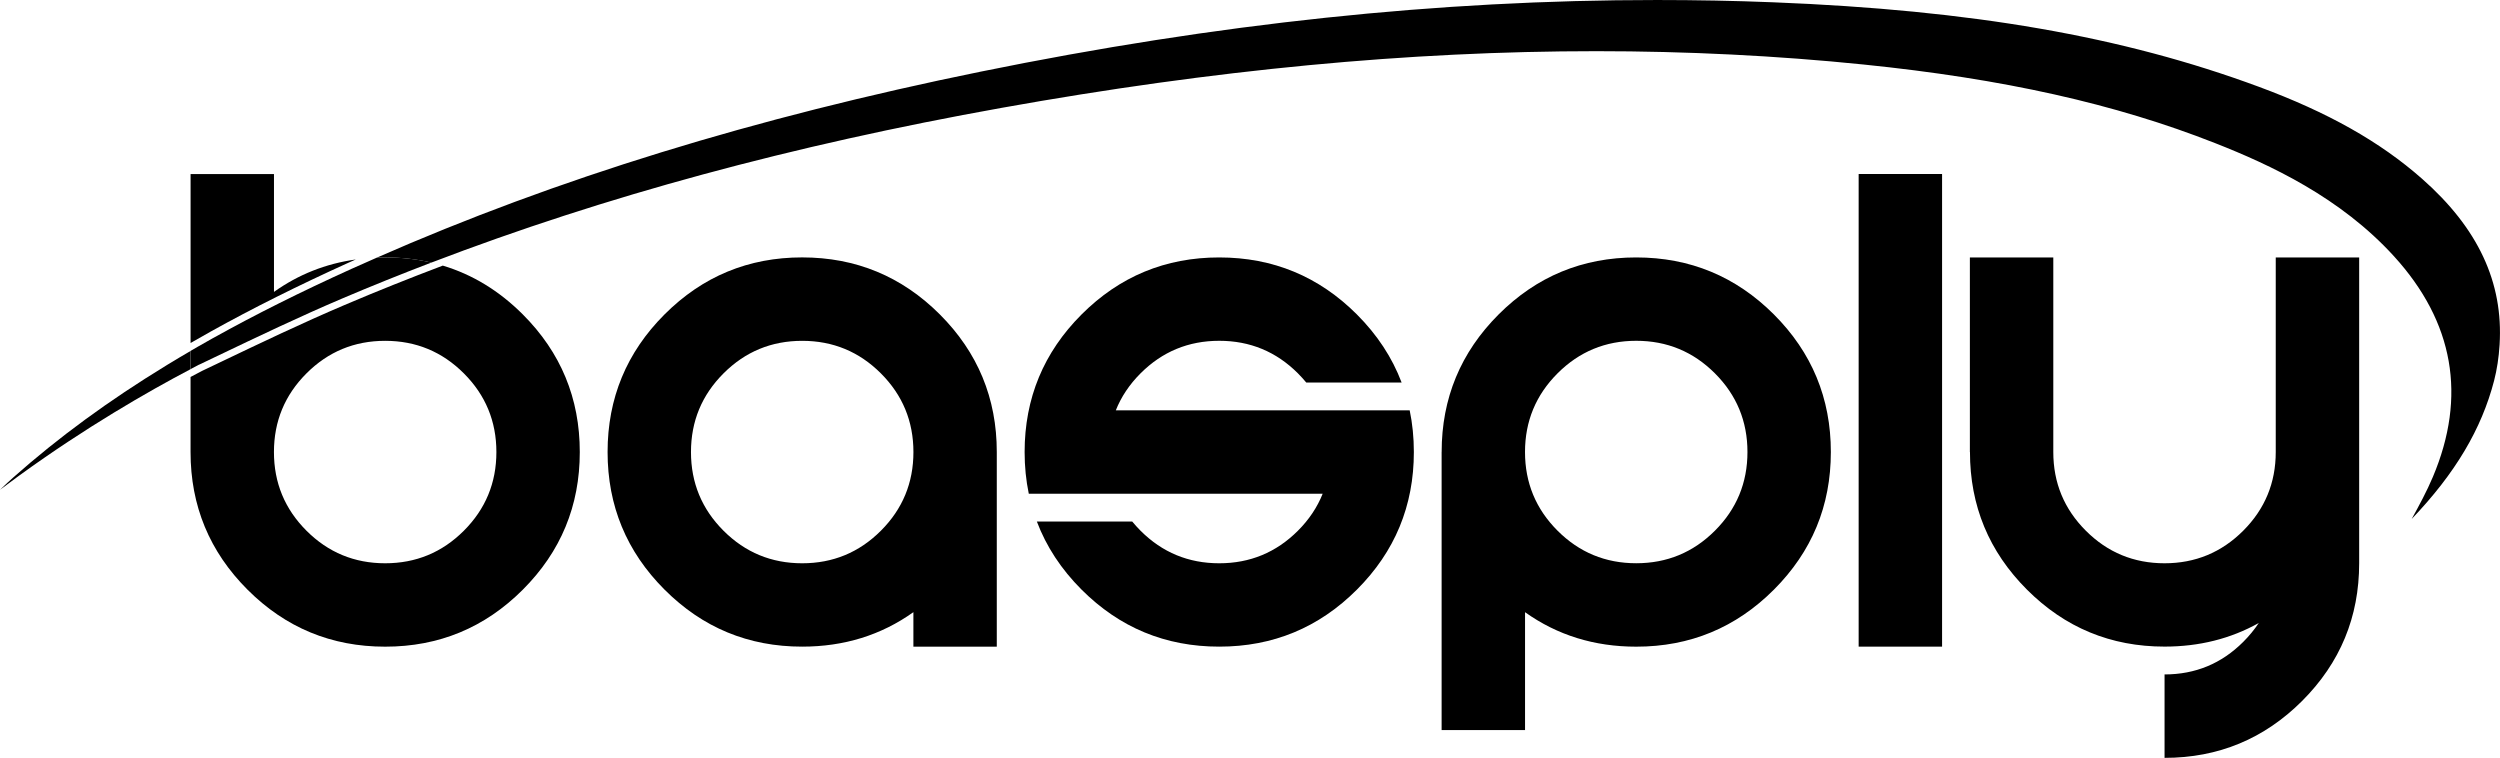
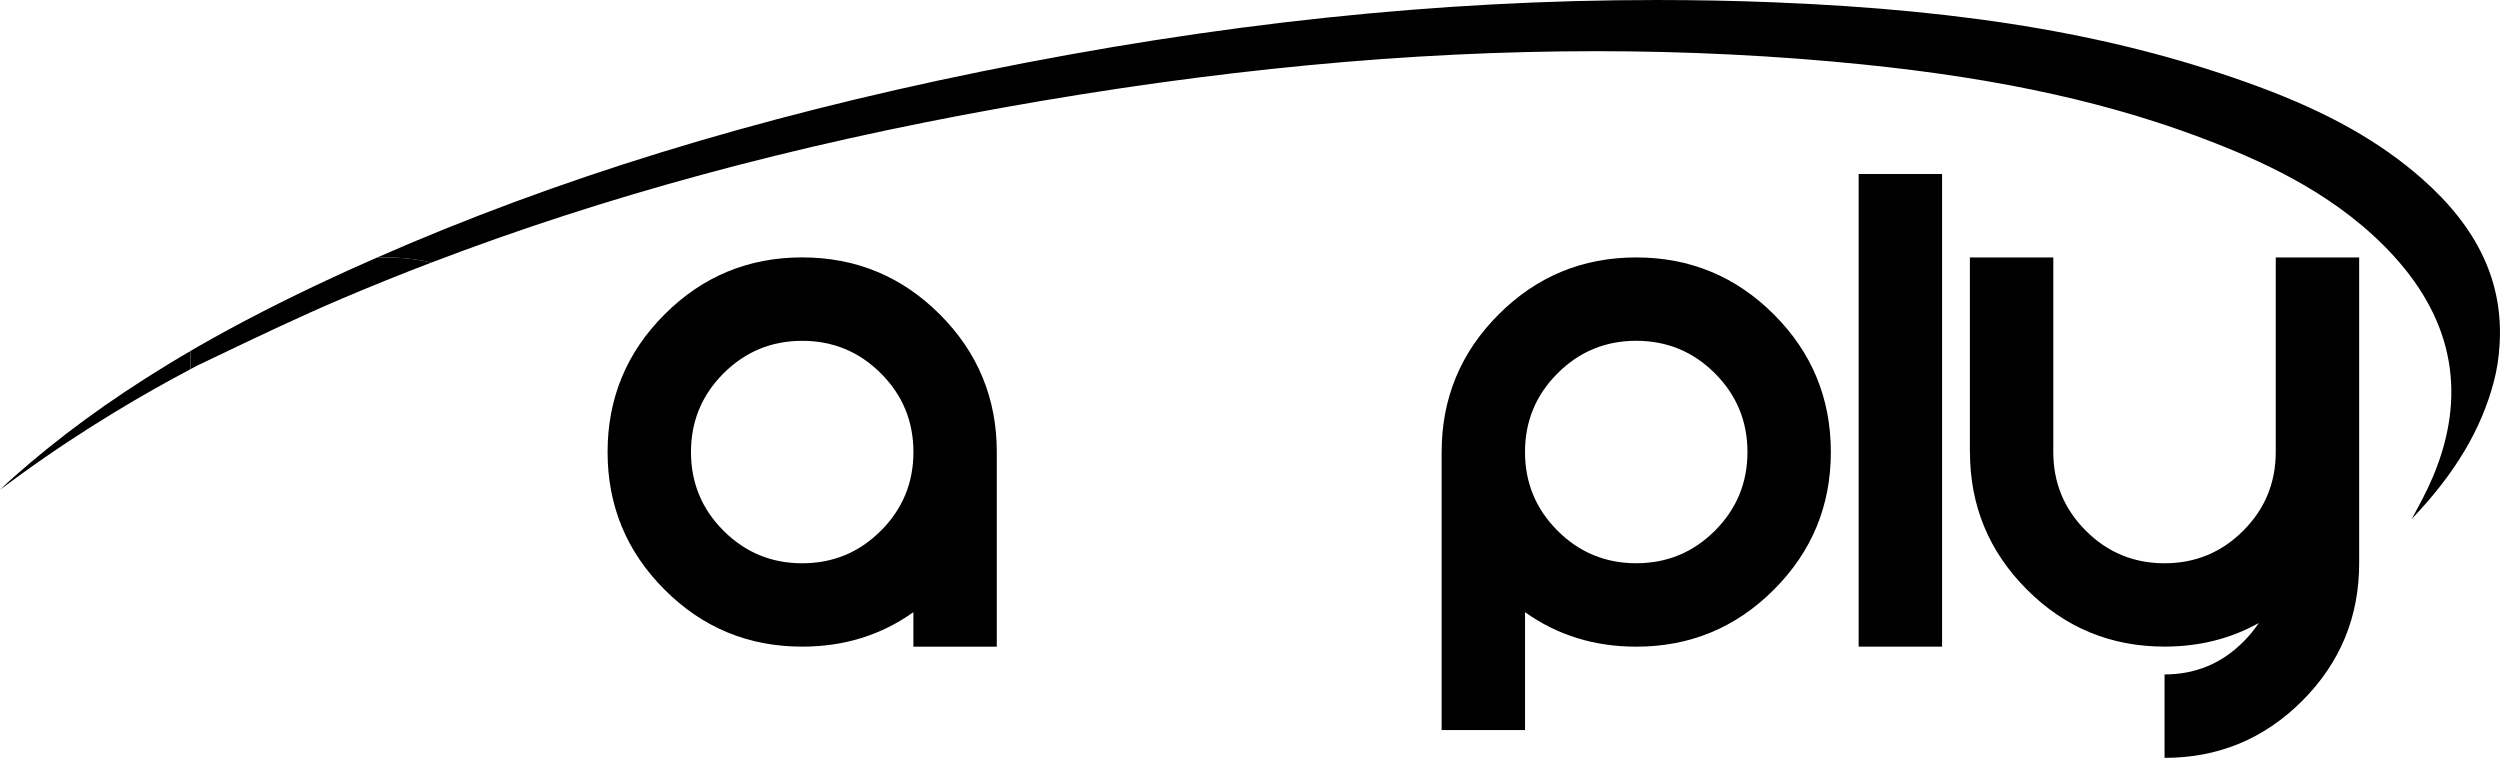
<svg xmlns="http://www.w3.org/2000/svg" id="Layer_2" viewBox="0 0 737.47 223.56">
  <defs>
    <style>.cls-1{fill:none;}.cls-1,.cls-2{stroke-width:0px;}.cls-2{fill:#000;}</style>
  </defs>
  <g id="Layer_1-2">
    <path class="cls-2" d="M294.05,190.75h-24.61v-10.17c-9.51,6.78-20.45,10.17-32.81,10.17-15.86,0-29.39-5.6-40.59-16.81-11.21-11.21-16.81-24.74-16.81-40.6s5.6-29.39,16.81-40.6c11.21-11.21,24.74-16.81,40.59-16.81s29.39,5.61,40.6,16.81c11.21,11.21,16.81,24.74,16.81,40.6v57.41ZM259.85,156.56c6.4-6.4,9.6-14.13,9.6-23.21s-3.2-16.81-9.6-23.21c-6.4-6.4-14.13-9.6-23.21-9.6s-16.81,3.2-23.21,9.6c-6.4,6.4-9.6,14.13-9.6,23.21s3.2,16.81,9.6,23.21c6.4,6.4,14.13,9.6,23.21,9.6s16.81-3.2,23.21-9.6Z" />
-     <path class="cls-2" d="M303.48,145.65c-.82-3.94-1.23-8.04-1.23-12.3,0-15.86,5.6-29.39,16.81-40.6,11.21-11.21,24.74-16.81,40.6-16.81s29.39,5.61,40.6,16.81c6.01,6.02,10.41,12.71,13.2,20.09h-28.13c-.77-.93-1.59-1.83-2.46-2.71-6.4-6.4-14.13-9.6-23.21-9.6s-16.81,3.2-23.21,9.6c-3.28,3.28-5.71,6.92-7.3,10.91h86.69c.82,3.94,1.23,8.04,1.23,12.3,0,15.86-5.6,29.39-16.81,40.6-11.21,11.21-24.74,16.81-40.6,16.81s-29.39-5.6-40.6-16.81c-6.01-6.01-10.41-12.71-13.2-20.09h28.13c.77.93,1.59,1.83,2.46,2.71,6.4,6.4,14.13,9.6,23.21,9.6s16.81-3.2,23.21-9.6c3.28-3.28,5.71-6.92,7.3-10.91h-86.69Z" />
    <path class="cls-2" d="M425.27,133.35c0-15.86,5.6-29.39,16.81-40.6,11.21-11.21,24.74-16.81,40.59-16.81s29.39,5.61,40.6,16.81c11.21,11.21,16.81,24.74,16.81,40.6s-5.61,29.39-16.81,40.6c-11.21,11.21-24.74,16.81-40.6,16.81-12.36,0-23.29-3.39-32.8-10.17v34.77h-24.61v-82.01ZM482.67,166.15c9.08,0,16.81-3.2,23.21-9.6,6.4-6.4,9.6-14.13,9.6-23.21s-3.2-16.81-9.6-23.21c-6.4-6.4-14.13-9.6-23.21-9.6s-16.81,3.2-23.21,9.6c-6.4,6.4-9.6,14.13-9.6,23.21s3.2,16.81,9.6,23.21c6.4,6.4,14.13,9.6,23.21,9.6Z" />
    <path class="cls-2" d="M572.89,51.33v139.42h-24.61V51.33h24.61Z" />
    <path class="cls-2" d="M581.09,133.35v-57.41h24.61v57.41c0,9.08,3.2,16.81,9.6,23.21,6.4,6.4,14.13,9.6,23.21,9.6s16.81-3.2,23.21-9.6c6.4-6.4,9.6-14.13,9.6-23.21v-57.41h24.61v90.21c0,15.86-5.61,29.39-16.81,40.6-11.21,11.2-24.74,16.81-40.6,16.81v-24.61c9.08,0,16.81-3.2,23.21-9.6,1.75-1.75,3.28-3.61,4.59-5.58-8.31,4.65-17.58,6.97-27.8,6.97-15.86,0-29.39-5.6-40.59-16.81-11.21-11.21-16.81-24.74-16.81-40.6Z" />
    <path class="cls-1" d="M80.81,133.35c0,9.08,3.2,16.81,9.6,23.21,6.4,6.4,14.13,9.6,23.21,9.6s16.81-3.2,23.21-9.6c6.4-6.4,9.6-14.13,9.6-23.21s-3.2-16.81-9.6-23.21-14.13-9.6-23.21-9.6-16.81,3.2-23.21,9.6c-6.4,6.4-9.6,14.13-9.6,23.21Z" />
-     <path class="cls-2" d="M62.03,97.87l.25-.13c12.28-6.83,25.57-13.47,40.62-20.29.68-.31,1.37-.6,2.05-.91-8.86,1.24-16.91,4.42-24.13,9.57v-34.77h-24.6v49.85l1-.58c1.58-.91,3.18-1.82,4.82-2.73Z" />
-     <path class="cls-2" d="M64.2,107.22l-4.55,2.17c-1.09.57-2.25,1.18-3.44,1.81v22.15c0,15.86,5.6,29.39,16.81,40.6,11.21,11.21,24.74,16.81,40.6,16.81s29.39-5.6,40.6-16.81c11.21-11.21,16.81-24.74,16.81-40.6s-5.6-29.39-16.81-40.6c-6.97-6.97-14.83-11.76-23.6-14.4-9.8,3.71-19.46,7.57-28.97,11.62-12.5,5.32-24.62,11.12-37.45,17.25ZM136.83,110.14c6.4,6.4,9.6,14.13,9.6,23.21s-3.2,16.81-9.6,23.21c-6.4,6.4-14.13,9.6-23.21,9.6s-16.81-3.2-23.21-9.6c-6.4-6.4-9.6-14.13-9.6-23.21s3.2-16.81,9.6-23.21c6.4-6.4,14.13-9.6,23.21-9.6s16.81,3.2,23.21,9.6Z" />
    <path class="cls-2" d="M53.13,105.34c-1.23.73-2.45,1.47-3.67,2.21l-.42.26c-16.98,10.37-31.71,21.15-45.04,32.96-1.23,1.09-2.44,2.22-3.63,3.36-.12.12-.25.23-.37.35,1.69-1.28,3.38-2.53,5.06-3.75l.7-.51h0c19.44-14.1,37.74-24.63,50.45-31.32v-5.36l-.64.37c-.82.48-1.64.96-2.44,1.43Z" />
    <path class="cls-2" d="M127.25,77.46c51.12-19.56,106.44-34.57,168.26-45.65,62.7-11.24,120.06-16.71,175.37-16.71,26.69,0,53.21,1.32,78.82,3.93,41.29,4.21,74.26,11.58,103.76,23.2,16.23,6.39,36.89,15.96,52.76,33.39,17.64,19.39,21.49,41.28,11.45,65.06-1.8,4.27-4.05,8.41-6.25,12.41,12.83-13.42,20.61-26.52,24.31-40.81.84-3.25,1.39-6.82,1.62-10.62,1.13-18.38-6.36-34.38-22.89-48.94-12.45-10.96-27.75-19.58-48.15-27.13-40.27-14.9-84.48-22.59-143.35-24.92-11.28-.45-22.79-.67-34.19-.67-64.44,0-129.67,6.91-199.42,21.12-66.85,13.62-125.25,31.61-178.24,54.9.83-.03,1.65-.09,2.5-.09,4.75,0,9.29.51,13.63,1.52Z" />
    <path class="cls-2" d="M58.75,107.57l4.58-2.19c12.85-6.14,24.99-11.95,37.53-17.29,8.67-3.69,17.47-7.23,26.39-10.64-4.34-1.01-8.87-1.52-13.63-1.52-.85,0-1.67.06-2.5.09-2.47,1.08-4.94,2.17-7.38,3.27-15.1,6.84-28.41,13.5-40.7,20.34l-.25.13c-1.55.86-3.07,1.73-4.57,2.59l-2.01,1.17v5.36c.87-.46,1.72-.9,2.54-1.33Z" />
  </g>
</svg>